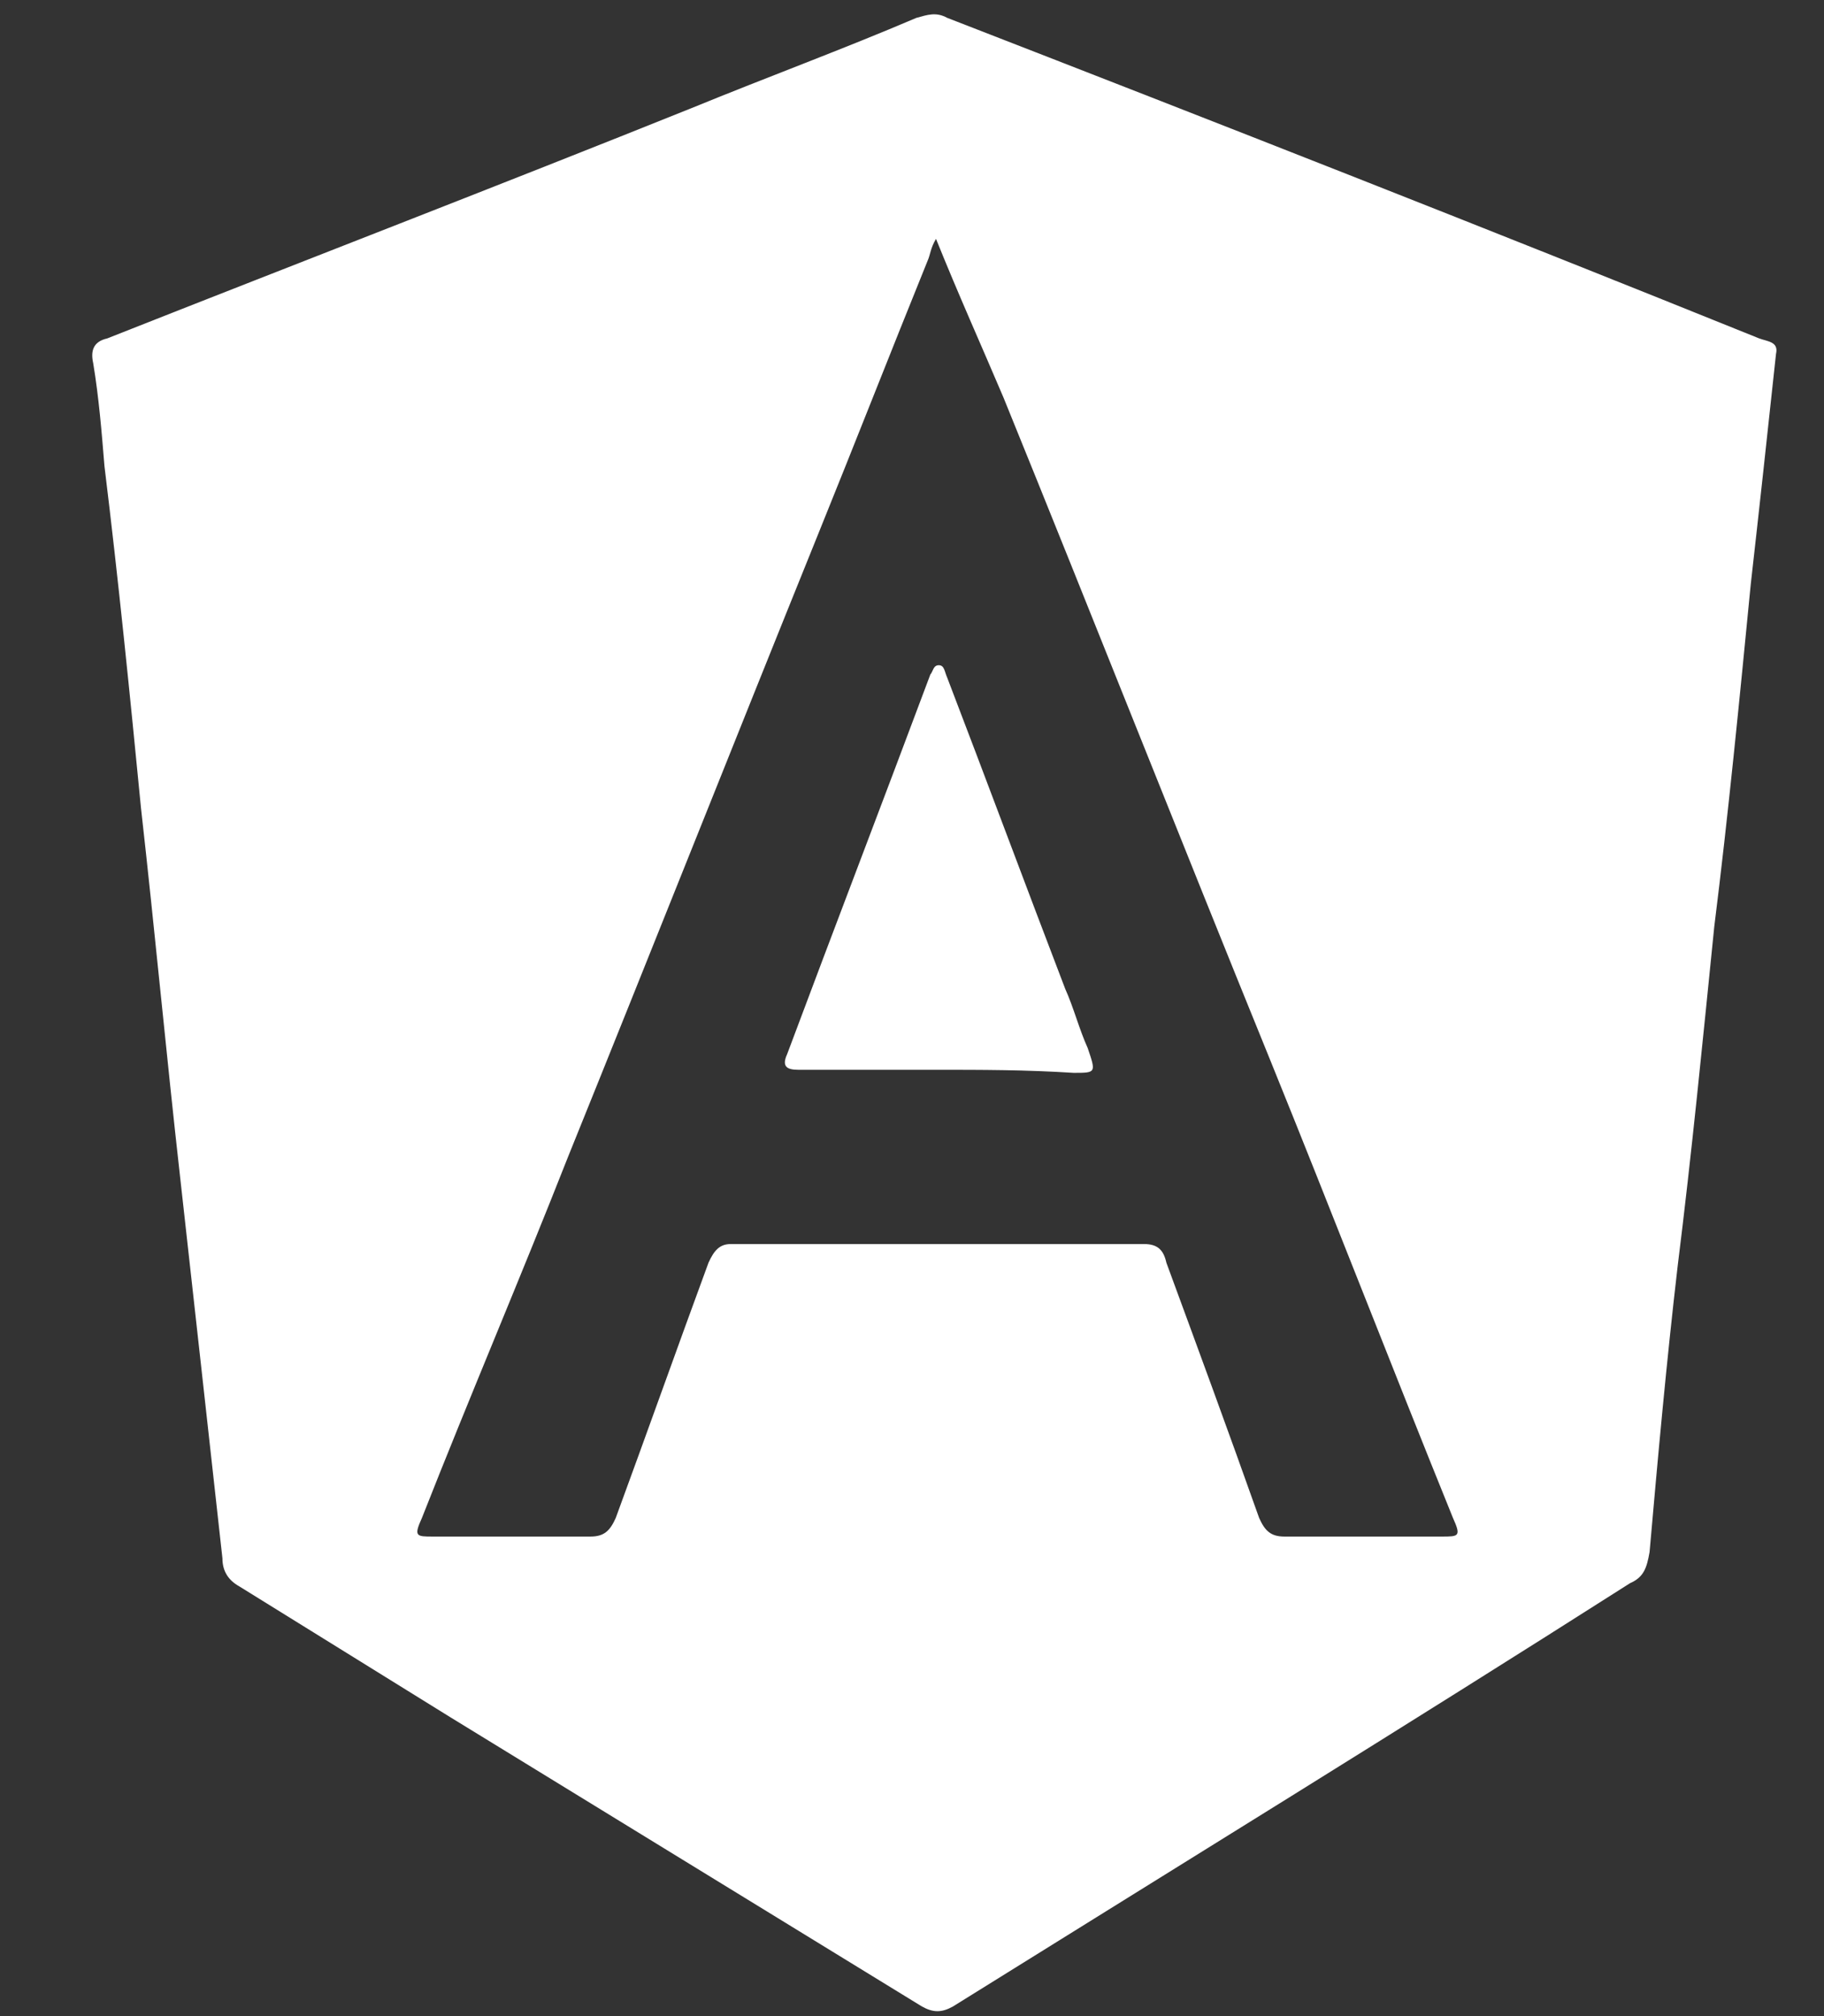
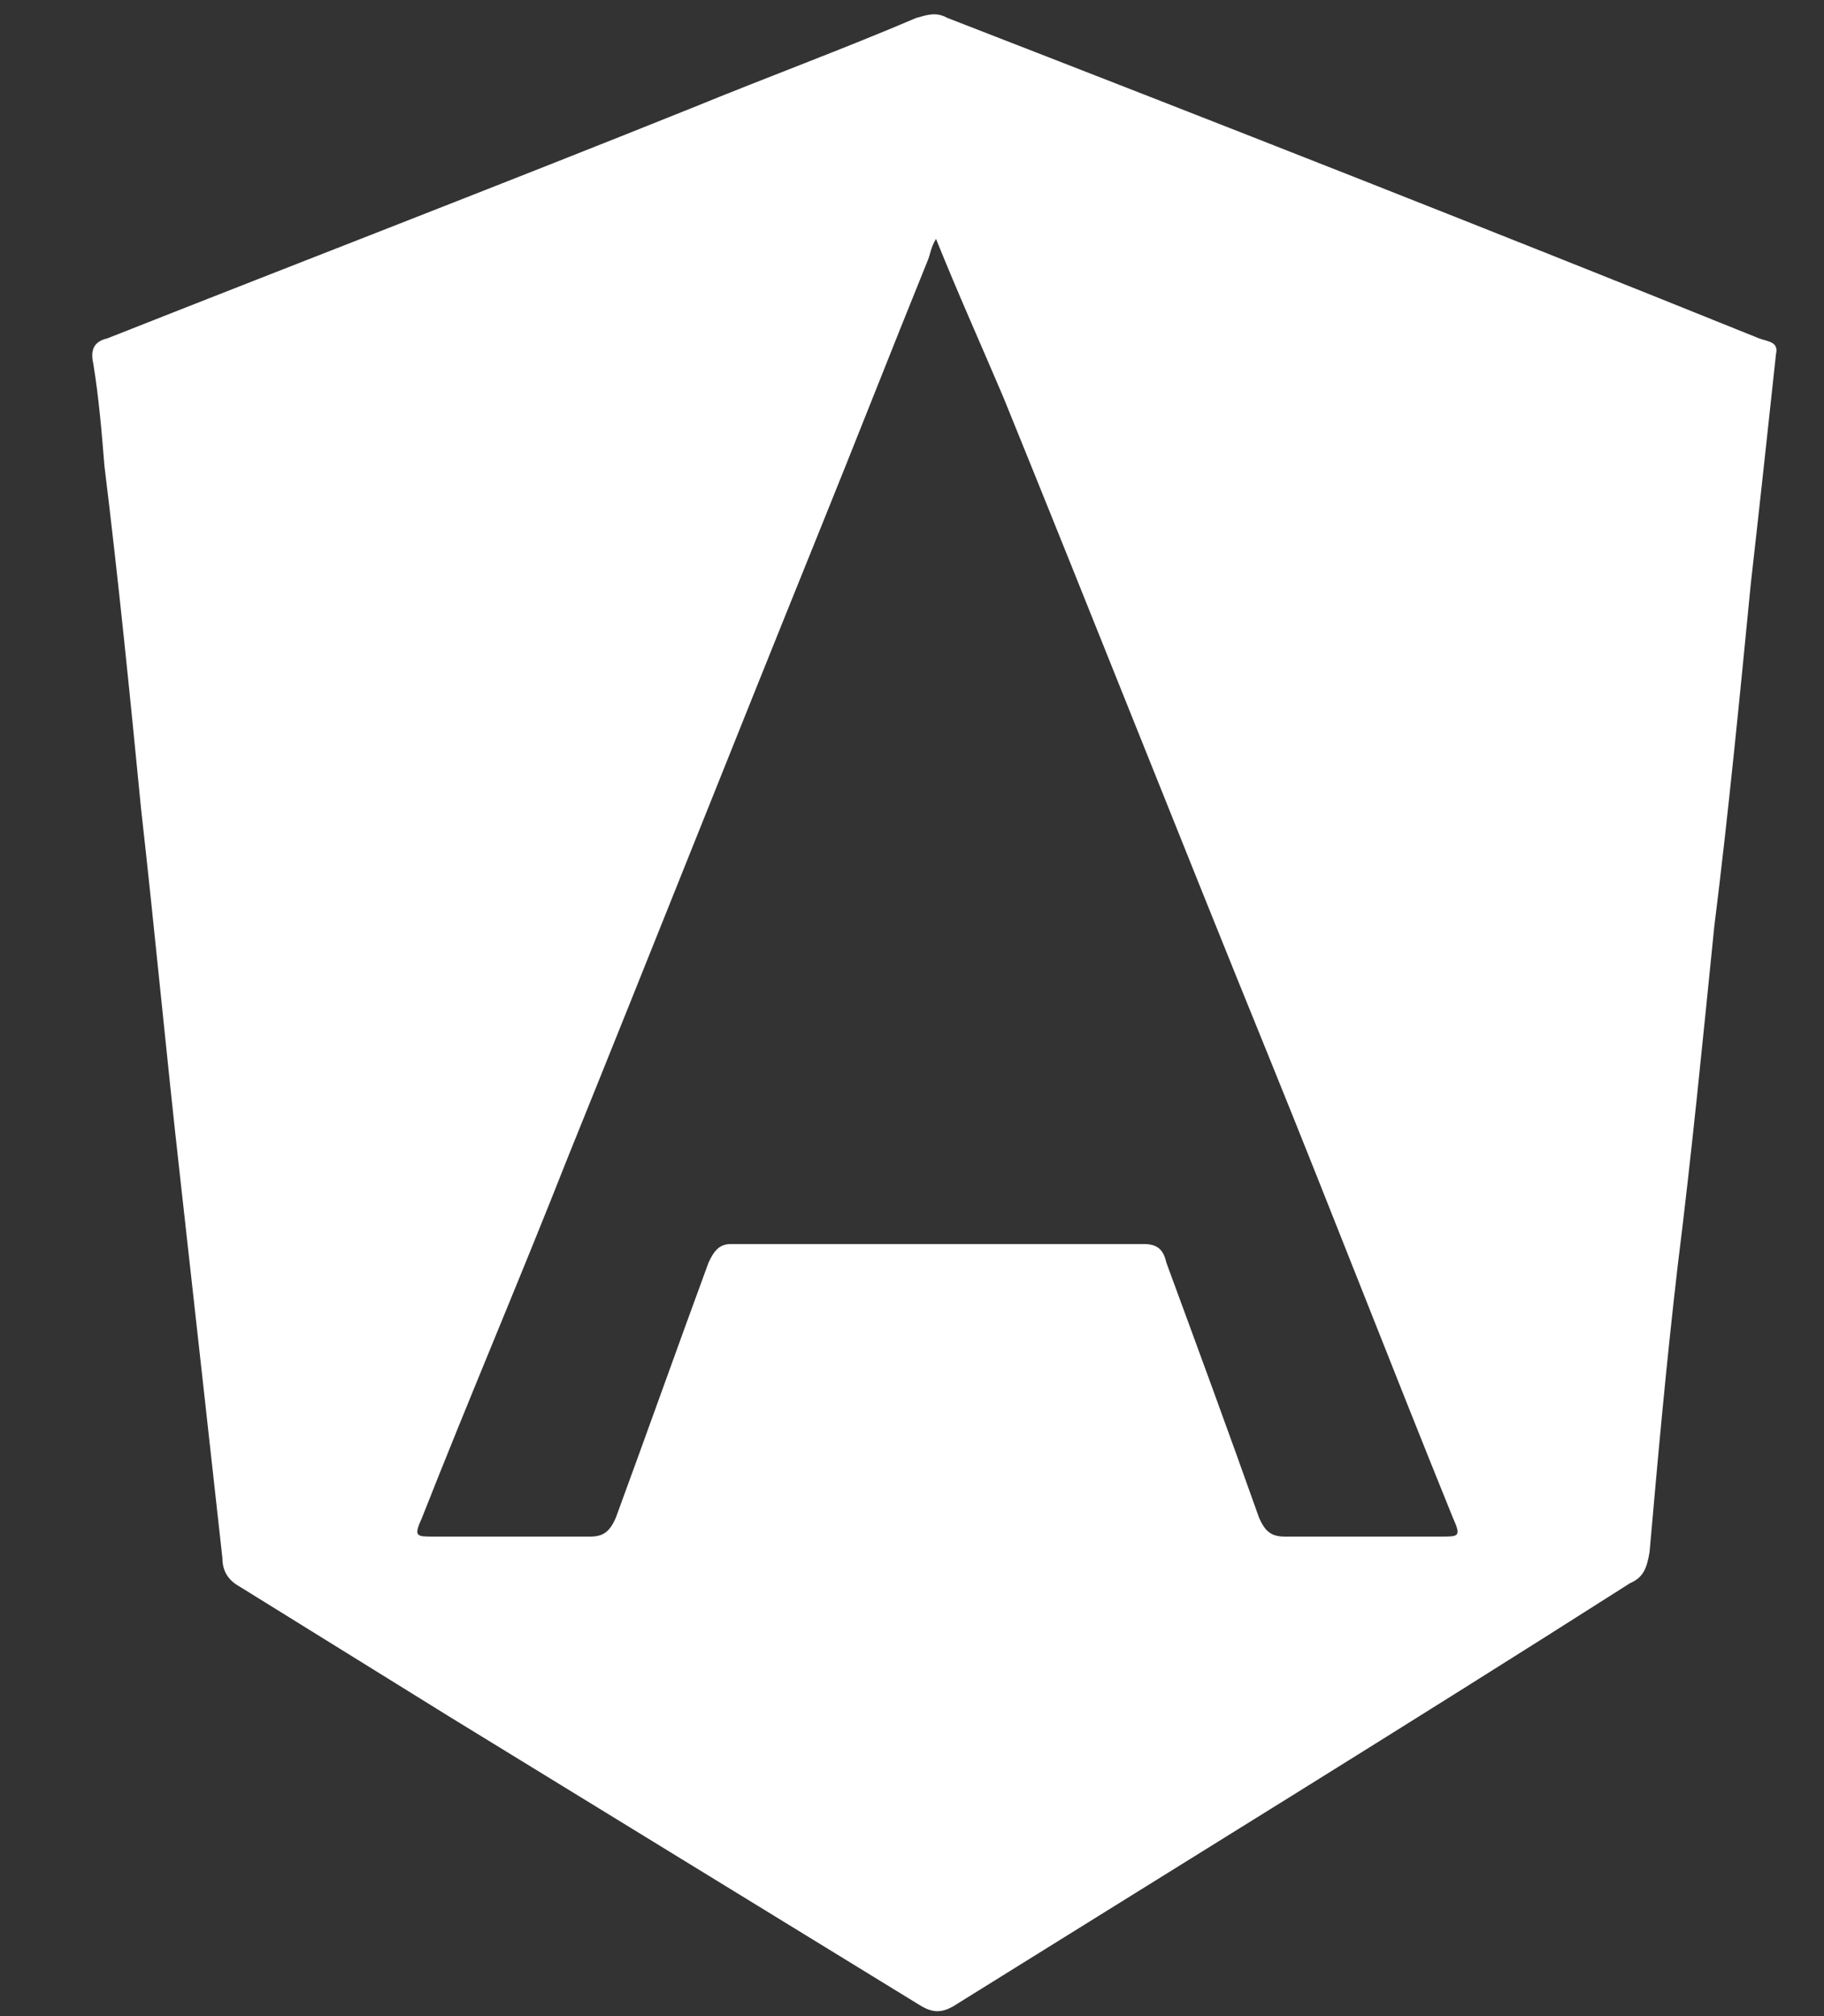
<svg xmlns="http://www.w3.org/2000/svg" width="19" height="21" viewBox="0 0 19 21" fill="none">
  <rect x="0" y="0" width="19" height="21" fill="#333333" stroke="none" />
  <path d="M18.5 3.687C18.413 4.498 18.325 5.308 18.237 6.086C18.12 7.285 18.003 8.485 17.857 9.652C17.739 10.819 17.622 12.018 17.476 13.185C17.359 14.19 17.271 15.162 17.183 16.167C17.154 16.329 17.125 16.427 16.979 16.491C14.637 17.983 12.267 19.441 9.926 20.9C9.809 20.965 9.721 20.965 9.604 20.9C7.965 19.895 6.326 18.89 4.688 17.885C3.956 17.431 3.224 16.978 2.493 16.524C2.376 16.459 2.317 16.362 2.317 16.232C2.171 14.903 2.025 13.607 1.878 12.277C1.732 10.981 1.615 9.717 1.469 8.42C1.352 7.221 1.235 6.054 1.088 4.854C1.059 4.498 1.03 4.141 0.971 3.784C0.942 3.655 0.971 3.558 1.117 3.525C3.166 2.715 5.185 1.937 7.204 1.126C7.995 0.802 8.785 0.511 9.546 0.186C9.663 0.154 9.75 0.122 9.867 0.186C12.706 1.288 15.515 2.391 18.325 3.525C18.413 3.558 18.53 3.558 18.5 3.687ZM9.75 2.488C9.692 2.585 9.692 2.65 9.663 2.715C9.282 3.655 8.902 4.627 8.521 5.567C7.643 7.739 6.795 9.879 5.917 12.05C5.419 13.315 4.893 14.546 4.395 15.811C4.307 16.005 4.337 16.005 4.512 16.005C5.068 16.005 5.595 16.005 6.151 16.005C6.297 16.005 6.356 15.94 6.414 15.811C6.736 14.935 7.058 14.028 7.38 13.153C7.439 13.023 7.497 12.958 7.614 12.958C9.048 12.958 10.482 12.958 11.916 12.958C12.062 12.958 12.121 13.023 12.15 13.153C12.472 14.028 12.794 14.903 13.116 15.811C13.174 15.94 13.233 16.005 13.379 16.005C13.935 16.005 14.462 16.005 15.018 16.005C15.194 16.005 15.223 16.005 15.135 15.811C14.491 14.222 13.877 12.634 13.233 11.046C12.296 8.744 11.389 6.443 10.453 4.141C10.219 3.59 9.985 3.071 9.75 2.488Z" fill="#fff" />
-   <path d="M9.75 11.143C9.282 11.143 8.784 11.143 8.316 11.143C8.199 11.143 8.14 11.111 8.199 10.981C8.696 9.652 9.194 8.355 9.691 7.026C9.72 6.994 9.72 6.929 9.779 6.929C9.838 6.929 9.838 6.994 9.867 7.059C10.277 8.128 10.686 9.23 11.096 10.3C11.184 10.495 11.242 10.722 11.33 10.916C11.418 11.175 11.418 11.175 11.184 11.175C10.686 11.143 10.218 11.143 9.75 11.143Z" fill="#fff" />
</svg>